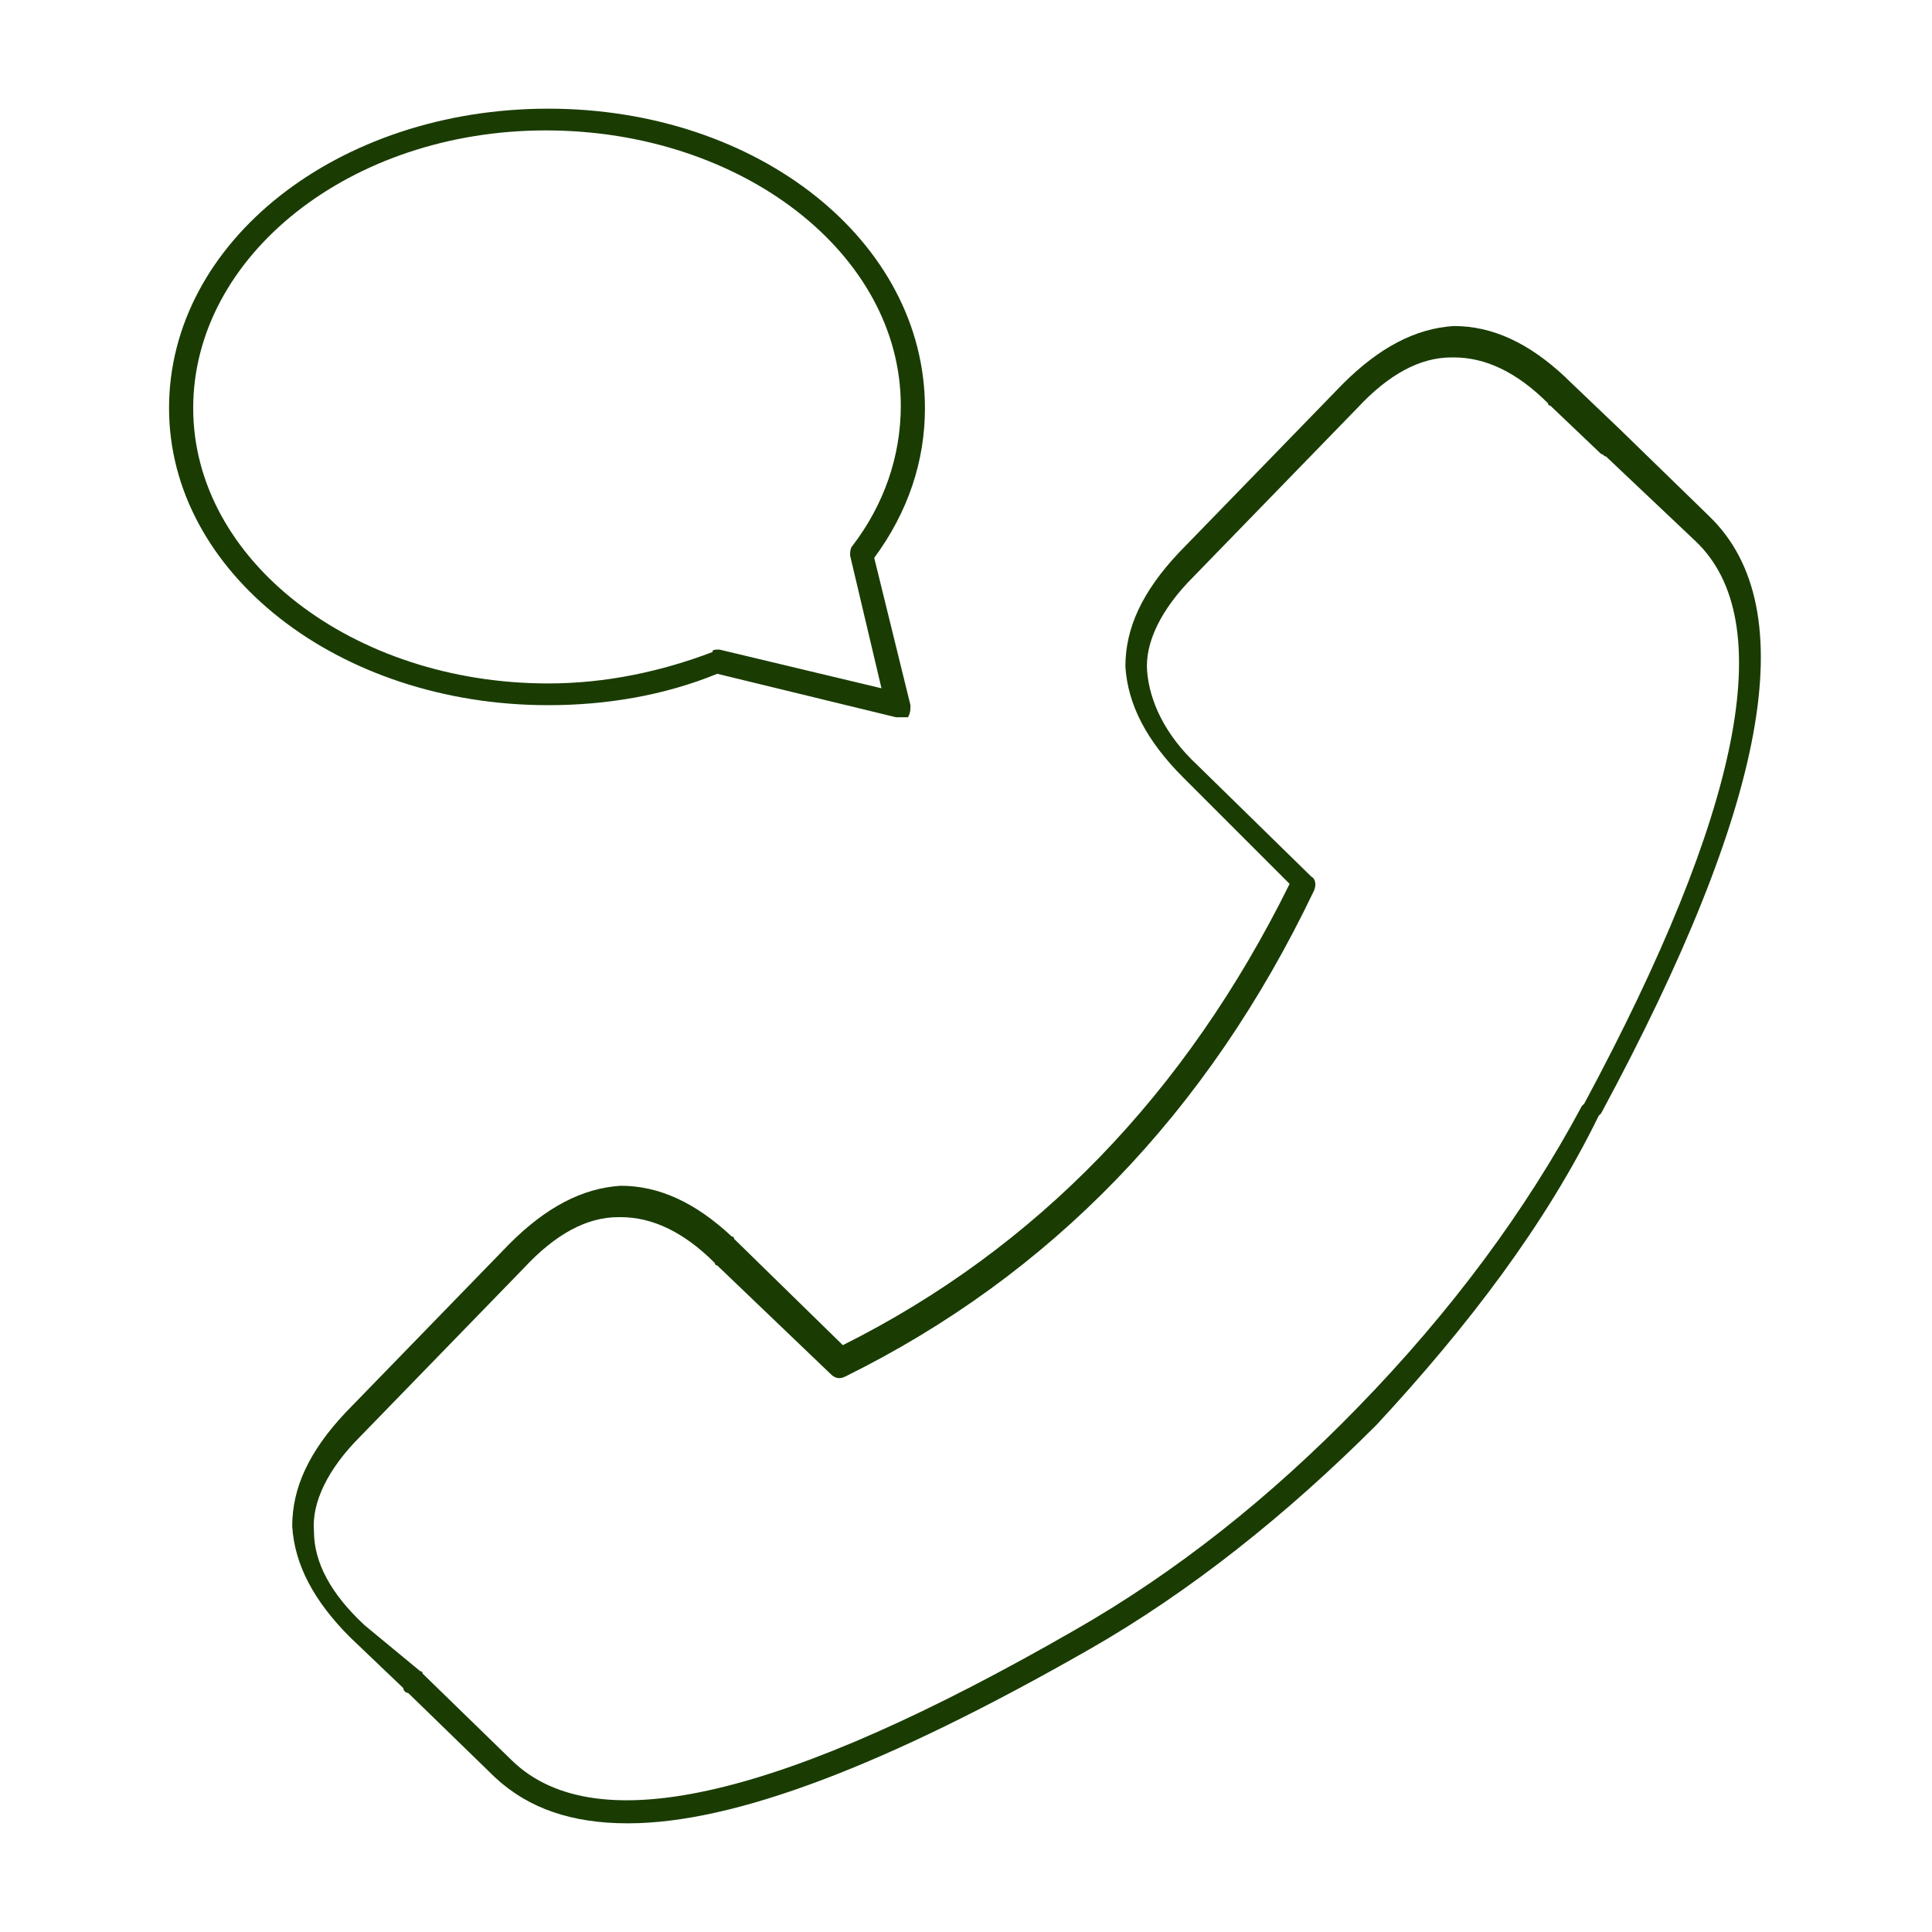
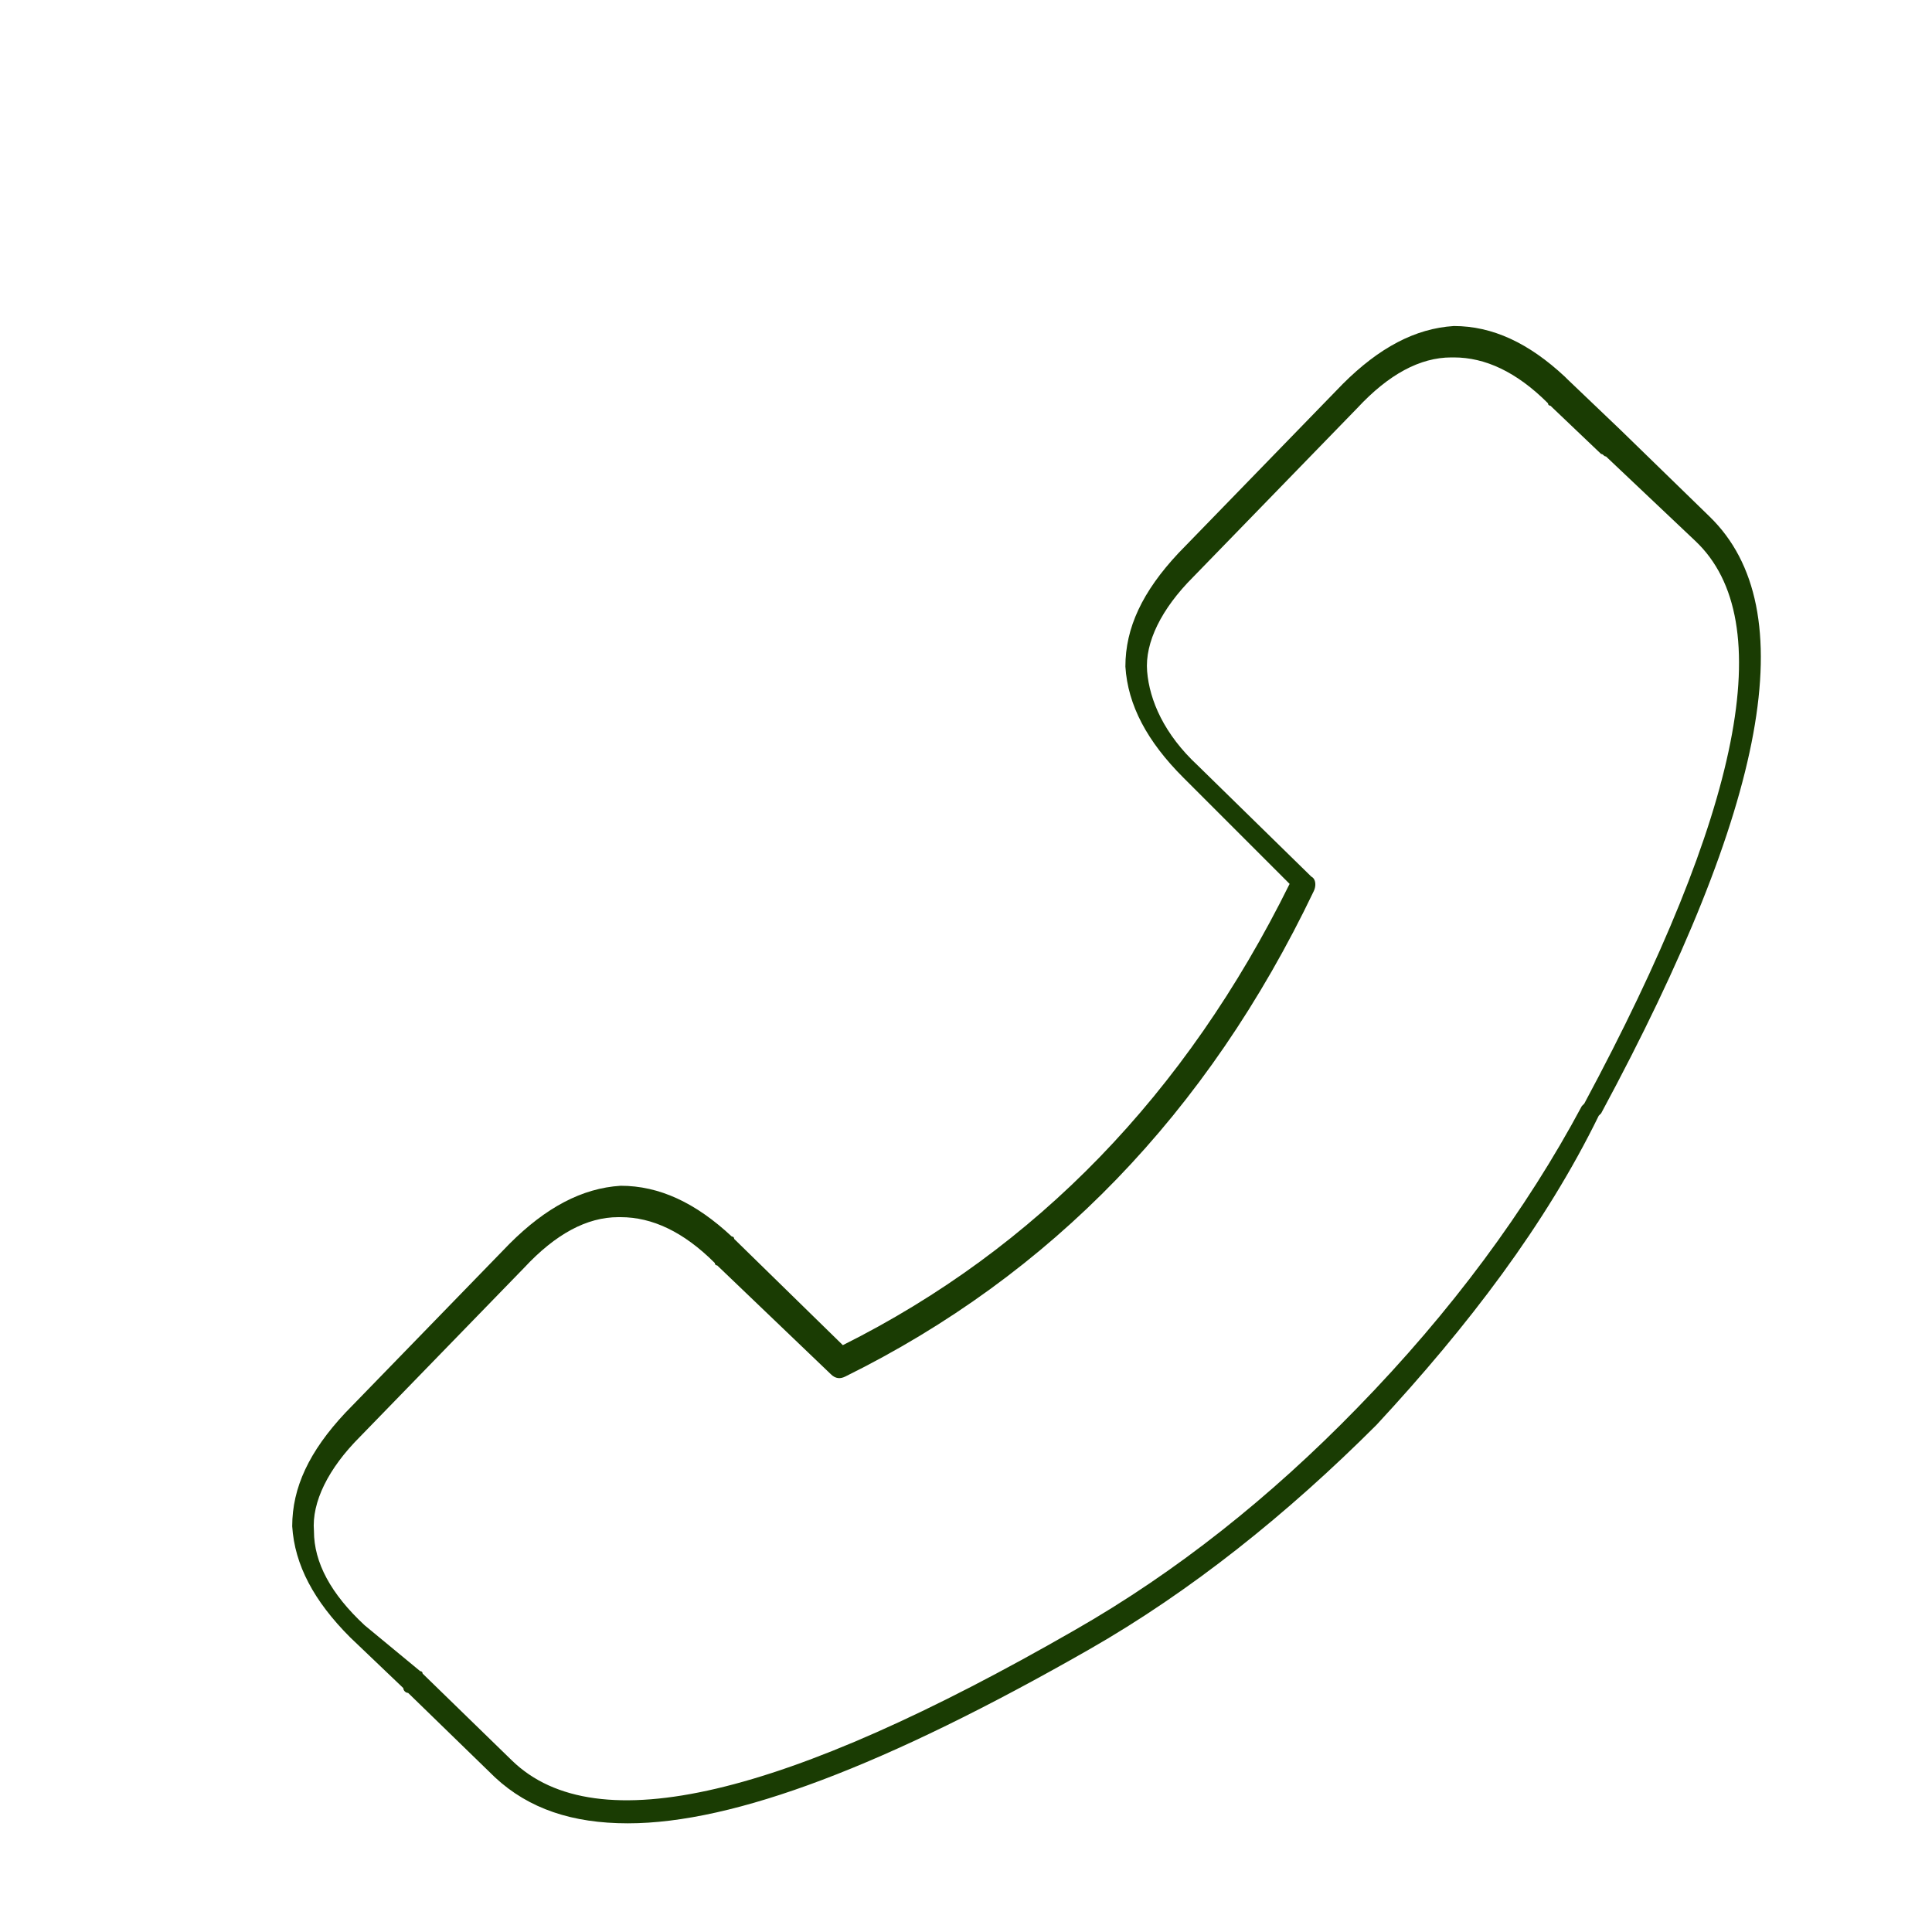
<svg xmlns="http://www.w3.org/2000/svg" xml:space="preserve" style="enable-background:new 0 0 80 80;" viewBox="0 0 80 80" y="0px" x="0px" id="Layer_1" version="1.1">
  <style type="text/css">
	.st0{fill:#1A3C03;}
</style>
  <g>
    <g transform="matrix( 1, 0, 0, 1, 0,0)">
      <g>
        <g id="a_00000158735900384082202580000007872952060754776728_">
          <g>
-             <path d="M26,75.5c-2.3,0-4.1-0.6-5.5-1.9l-3.6-3.5c-0.1,0-0.2-0.1-0.2-0.2l-2.2-2.1c-1.5-1.5-2.3-3-2.4-4.6       c0-1.6,0.7-3.1,2.2-4.7l6.8-7c1.5-1.5,3-2.3,4.6-2.4c1.6,0,3.1,0.7,4.6,2.1c0,0,0.1,0,0.1,0.1l4.5,4.4c8-4,14.2-10.4,18.5-19.1       L49,32.2c-1.5-1.5-2.3-3-2.4-4.6c0-1.6,0.7-3.1,2.2-4.7l6.8-7c1.5-1.5,3-2.3,4.6-2.4c1.6,0,3.1,0.7,4.6,2.1       c0,0,0.1,0.1,0.1,0.1l2.2,2.1c0,0,0,0,0,0c0,0,0,0,0,0l3.7,3.6c3.9,3.8,2.4,11.9-4.5,24.7c0,0-0.1,0.1-0.1,0.1       C64,50.7,60.8,54.9,57,59c-3.7,3.7-7.7,6.9-11.9,9.3C36.7,73.1,30.4,75.5,26,75.5z M17.4,69.2c0.1,0,0.1,0.1,0.1,0.1l3.7,3.6       c3.5,3.4,11.3,1.5,23.3-5.4c4.2-2.4,8.1-5.5,11.7-9.2c3.9-4,7-8.2,9.3-12.5c0,0,0.1-0.1,0.1-0.1c6.5-12.1,8.1-20,4.6-23.3       l-3.7-3.5c-0.1,0-0.1-0.1-0.2-0.1l-2.1-2c0,0-0.1,0-0.1-0.1c-1.3-1.3-2.6-1.9-3.9-1.9c0,0,0,0-0.1,0c-1.3,0-2.6,0.7-3.9,2.1       l-6.8,7l0,0c-1.3,1.3-2,2.7-1.9,3.9s0.7,2.6,2.1,3.9l4.7,4.6c0.2,0.1,0.2,0.4,0.1,0.6c-4.4,9.2-10.9,15.9-19.4,20.1       c-0.2,0.1-0.4,0.1-0.6-0.1l-4.7-4.5c0,0-0.1,0-0.1-0.1c-1.3-1.3-2.6-1.9-3.9-1.9c0,0,0,0-0.1,0c-1.3,0-2.6,0.7-3.9,2.1l-6.8,7       c-1.3,1.3-2,2.7-1.9,3.9c0,1.3,0.7,2.6,2.1,3.9L17.4,69.2z M17.4,69.2L17.4,69.2L17.4,69.2C17.4,69.2,17.4,69.2,17.4,69.2z        M17.3,69.1C17.3,69.1,17.3,69.1,17.3,69.1C17.3,69.1,17.3,69.1,17.3,69.1z M49.2,23.3L49.2,23.3L49.2,23.3z" class="st0" />
+             <path d="M26,75.5c-2.3,0-4.1-0.6-5.5-1.9l-3.6-3.5c-0.1,0-0.2-0.1-0.2-0.2l-2.2-2.1c-1.5-1.5-2.3-3-2.4-4.6       c0-1.6,0.7-3.1,2.2-4.7l6.8-7c1.5-1.5,3-2.3,4.6-2.4c1.6,0,3.1,0.7,4.6,2.1c0,0,0.1,0,0.1,0.1l4.5,4.4c8-4,14.2-10.4,18.5-19.1       L49,32.2c-1.5-1.5-2.3-3-2.4-4.6c0-1.6,0.7-3.1,2.2-4.7l6.8-7c1.5-1.5,3-2.3,4.6-2.4c1.6,0,3.1,0.7,4.6,2.1       c0,0,0.1,0.1,0.1,0.1l2.2,2.1c0,0,0,0,0,0c0,0,0,0,0,0l3.7,3.6c3.9,3.8,2.4,11.9-4.5,24.7c0,0-0.1,0.1-0.1,0.1       C64,50.7,60.8,54.9,57,59c-3.7,3.7-7.7,6.9-11.9,9.3C36.7,73.1,30.4,75.5,26,75.5z M17.4,69.2c0.1,0,0.1,0.1,0.1,0.1l3.7,3.6       c3.5,3.4,11.3,1.5,23.3-5.4c4.2-2.4,8.1-5.5,11.7-9.2c3.9-4,7-8.2,9.3-12.5c0,0,0.1-0.1,0.1-0.1c6.5-12.1,8.1-20,4.6-23.3       l-3.7-3.5c-0.1,0-0.1-0.1-0.2-0.1l-2.1-2c0,0-0.1,0-0.1-0.1c-1.3-1.3-2.6-1.9-3.9-1.9c0,0,0,0-0.1,0c-1.3,0-2.6,0.7-3.9,2.1       l-6.8,7l0,0c-1.3,1.3-2,2.7-1.9,3.9s0.7,2.6,2.1,3.9l4.7,4.6c0.2,0.1,0.2,0.4,0.1,0.6c-4.4,9.2-10.9,15.9-19.4,20.1       c-0.2,0.1-0.4,0.1-0.6-0.1l-4.7-4.5c0,0-0.1,0-0.1-0.1c-1.3-1.3-2.6-1.9-3.9-1.9c0,0,0,0-0.1,0c-1.3,0-2.6,0.7-3.9,2.1l-6.8,7       c-1.3,1.3-2,2.7-1.9,3.9c0,1.3,0.7,2.6,2.1,3.9L17.4,69.2M17.4,69.2L17.4,69.2L17.4,69.2C17.4,69.2,17.4,69.2,17.4,69.2z        M17.3,69.1C17.3,69.1,17.3,69.1,17.3,69.1C17.3,69.1,17.3,69.1,17.3,69.1z M49.2,23.3L49.2,23.3L49.2,23.3z" class="st0" />
          </g>
        </g>
      </g>
    </g>
    <g>
      <g>
-         <path d="M37.2,29.7c0,0-0.1,0-0.1,0l-7.4-1.8c-2.2,0.9-4.6,1.3-7,1.3C14,29.2,7,23.7,7,16.9C7,10,14,4.5,22.7,4.5     S38.3,10,38.3,16.9c0,2.2-0.7,4.3-2.1,6.2l1.5,6.1c0,0.2,0,0.3-0.1,0.5C37.5,29.7,37.3,29.7,37.2,29.7z M29.7,26.9     c0,0,0.1,0,0.1,0l6.7,1.6L35.2,23c0-0.1,0-0.3,0.1-0.4c1.3-1.7,2-3.7,2-5.8c0-6.3-6.6-11.4-14.7-11.4S8,10.6,8,16.9     c0,6.3,6.6,11.4,14.7,11.4c2.4,0,4.7-0.5,6.8-1.3C29.5,26.9,29.6,26.9,29.7,26.9z" class="st0" />
-       </g>
+         </g>
    </g>
  </g>
</svg>